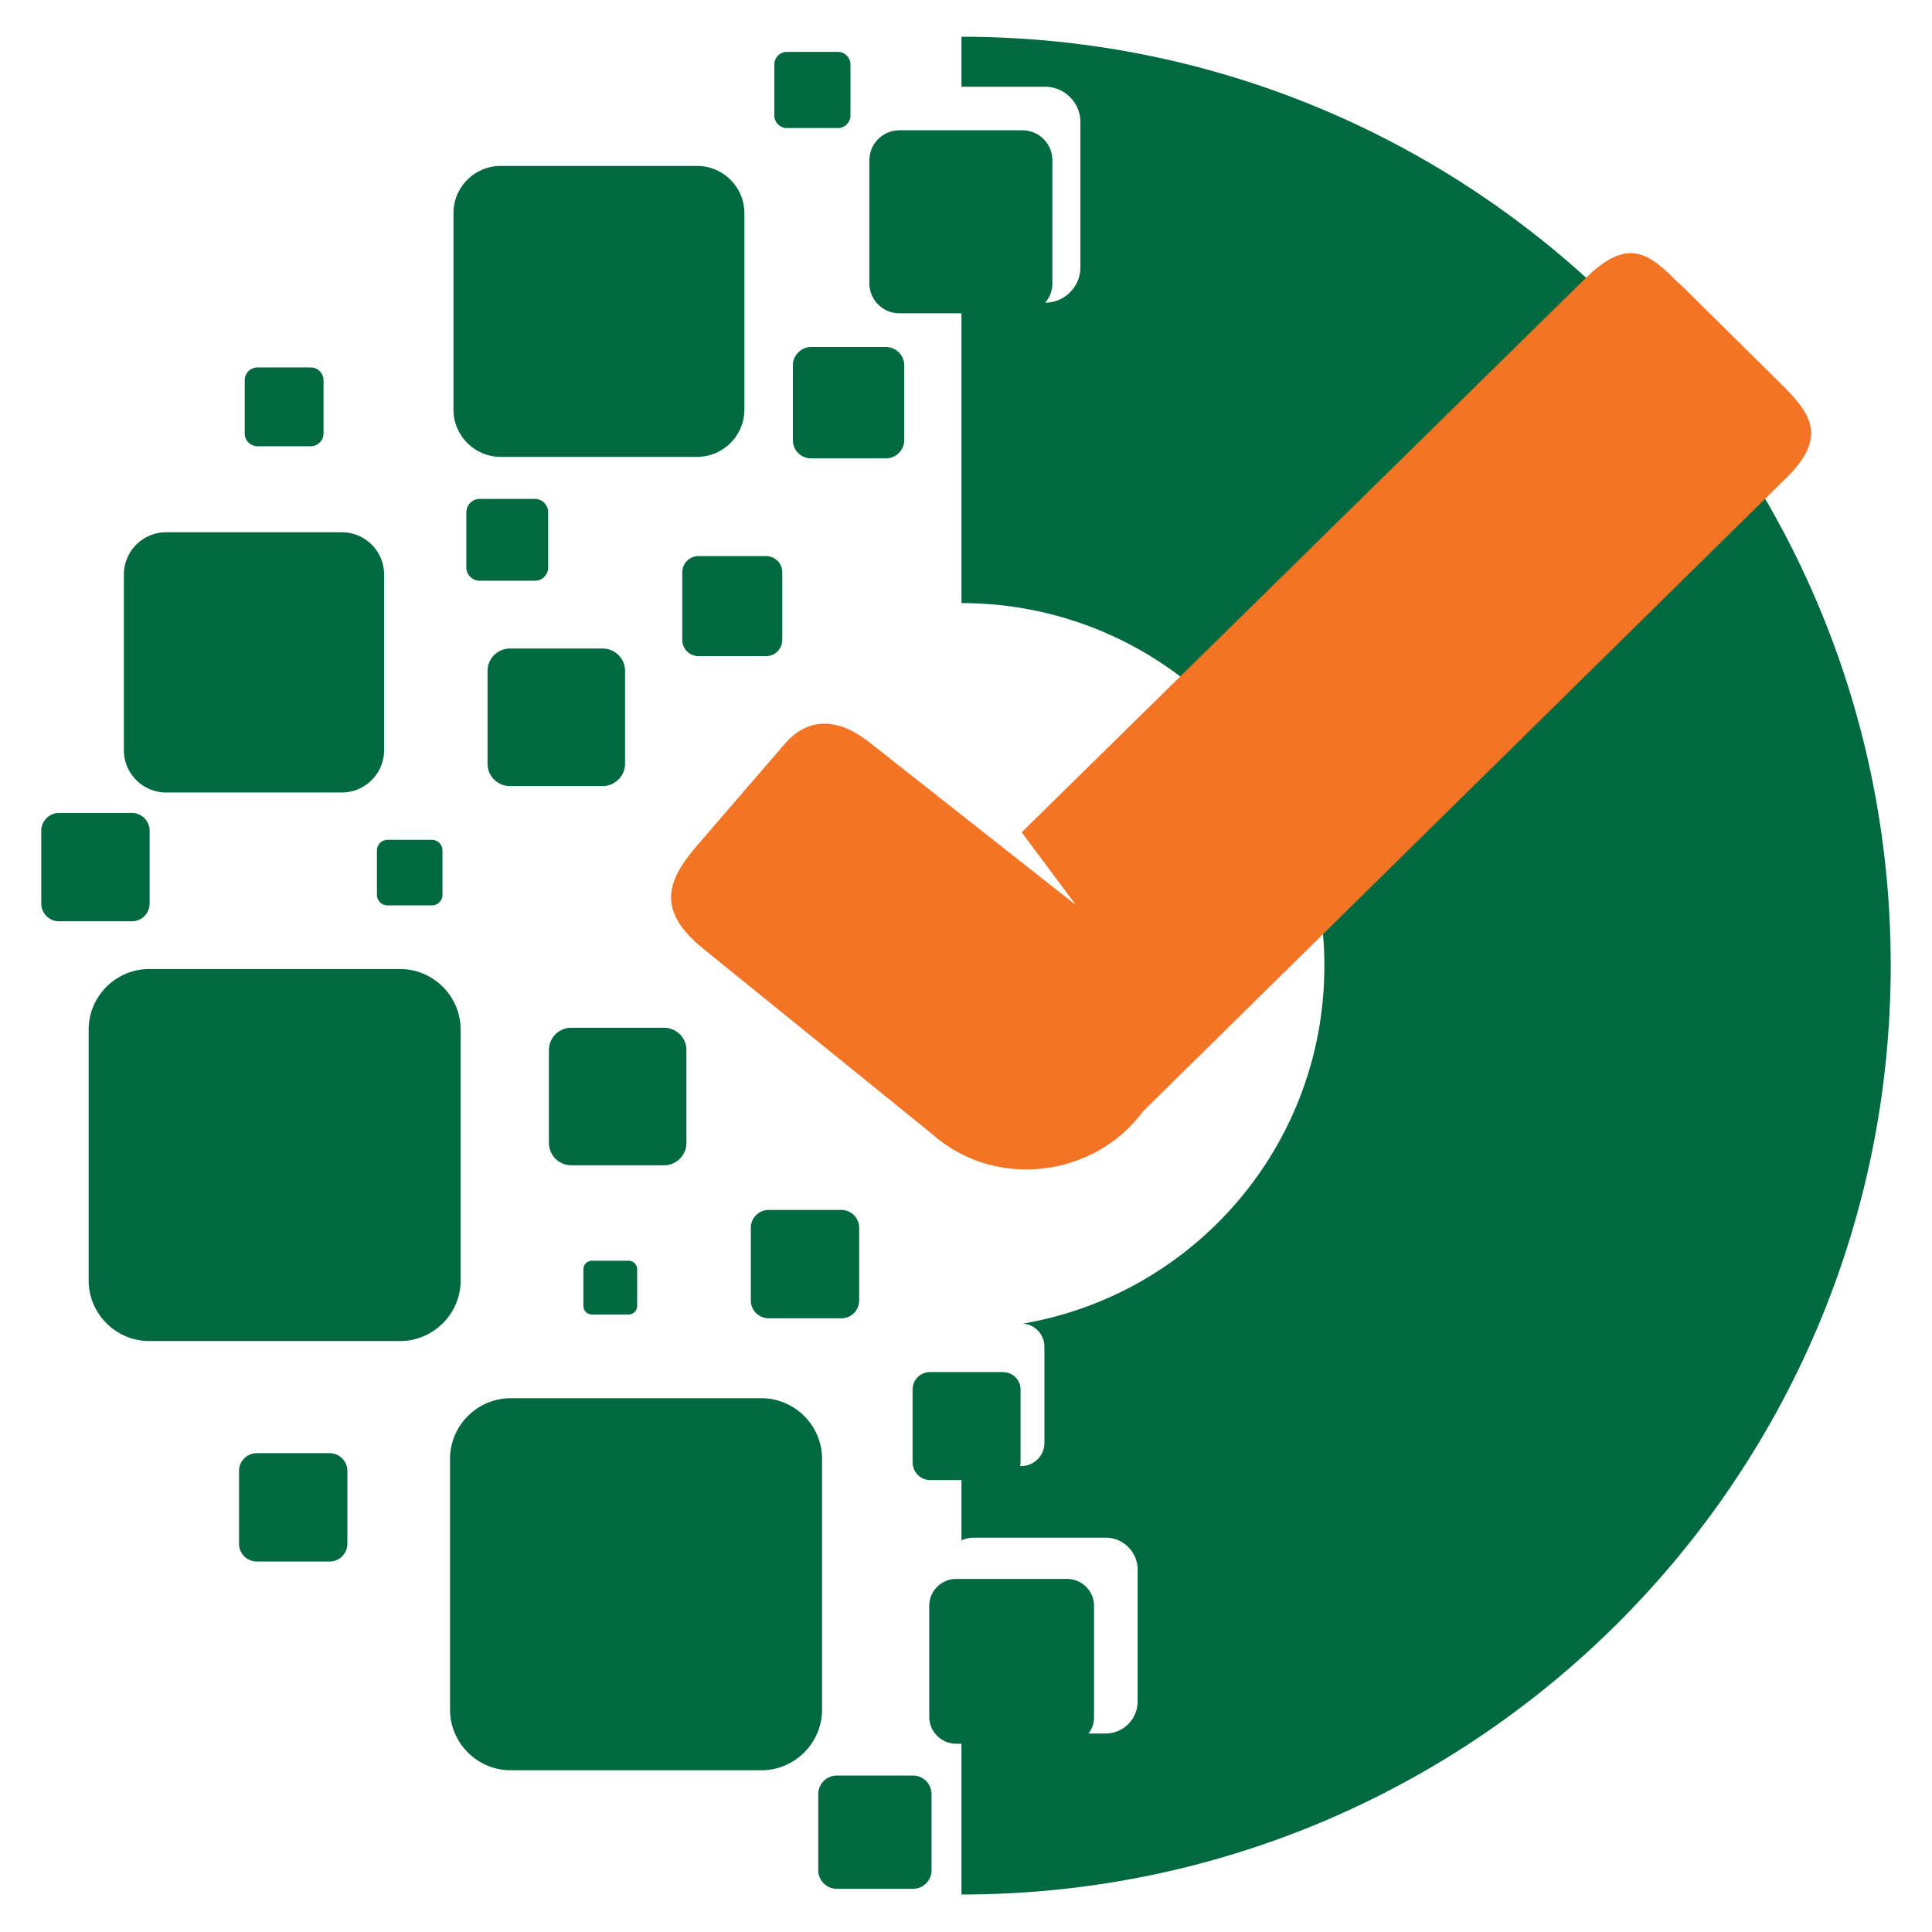
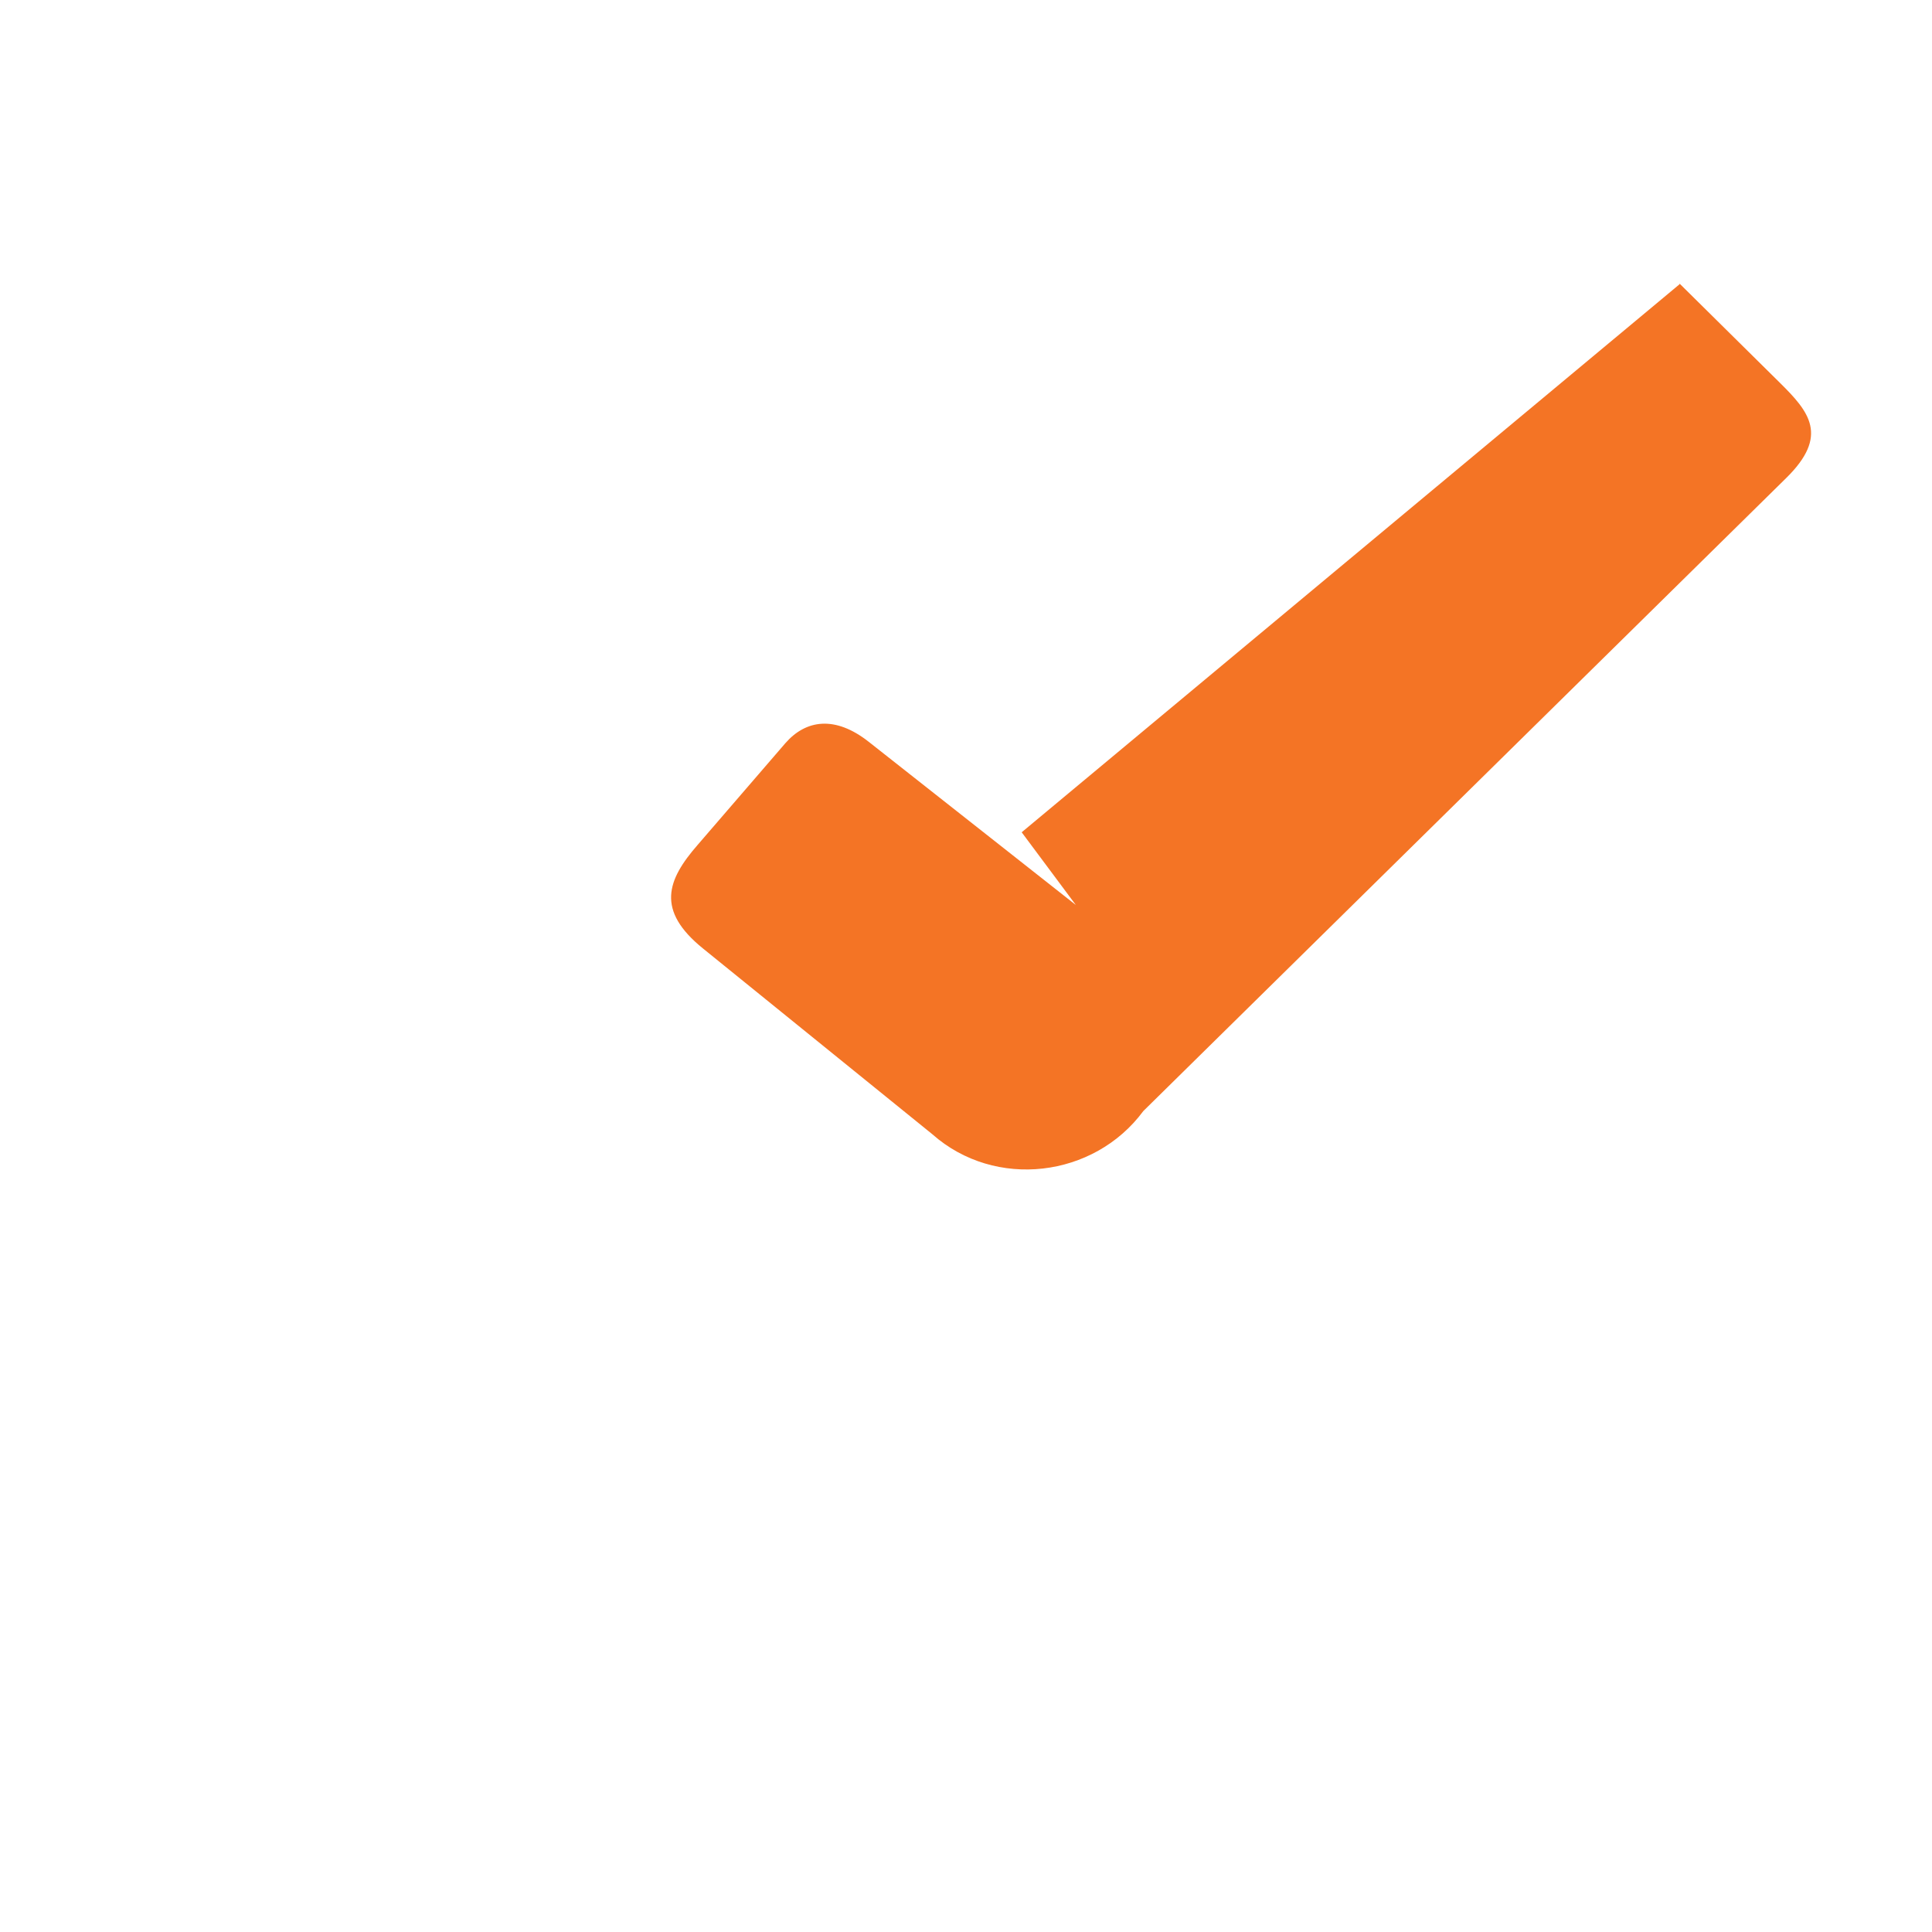
<svg xmlns="http://www.w3.org/2000/svg" width="51" height="51">
-   <path fill="#006940" d="M18.12 30.17v-2.45c0-.33-.27-.59-.59-.59h-2.45c-.33 0-.59.27-.59.59v2.45c0 .33.27.59.59.59h2.45c.33 0 .59-.27.59-.59Zm-2.49 3.11c-.13 0-.23.1-.23.23v.96c0 .13.1.23.23.23h.96c.13 0 .23-.1.23-.23v-.96c0-.13-.1-.23-.23-.23h-.96Zm-2.41-21.22h5.18c.69 0 1.25-.56 1.25-1.25V5.63c0-.69-.56-1.25-1.25-1.25h-5.18c-.69 0-1.25.56-1.25 1.25v5.18c0 .69.56 1.25 1.25 1.25Zm.24 8.69h2.45c.33 0 .59-.27.59-.59v-2.45c0-.33-.27-.59-.59-.59h-2.45c-.33 0-.59.27-.59.59v2.45c0 .33.27.59.59.59Zm1.01-5.77v-1.46c0-.19-.16-.35-.35-.35h-1.46c-.19 0-.35.16-.35.35v1.46c0 .19.16.35.35.35h1.46c.2 0 .35-.16.35-.35Zm9.4-3.36V9.64c0-.26-.22-.48-.48-.48h-1.98c-.26 0-.48.22-.48.48v1.98c0 .27.22.48.48.48h1.98c.26 0 .48-.22.48-.48Zm-3.1-8.24h1.35c.18 0 .33-.15.33-.33V1.7c0-.18-.15-.33-.33-.33h-1.35c-.18 0-.33.15-.33.33v1.35c0 .18.15.33.33.33Zm-2.76 11.73v1.78c0 .24.19.43.43.43h1.78c.24 0 .43-.19.43-.43v-1.78c0-.24-.19-.43-.43-.43h-1.78c-.24 0-.43.19-.43.43Zm2.28 16.83a.47.47 0 0 0-.47.47v1.92c0 .26.21.47.47.47h1.92c.26 0 .47-.21.47-.47v-1.92a.47.47 0 0 0-.47-.47h-1.92ZM3.95 23.85v-1.92a.47.47 0 0 0-.47-.47H1.56a.47.47 0 0 0-.47.47v1.92c0 .26.21.47.47.47h1.92c.26 0 .47-.21.47-.47ZM21.7 38.51c0-.88-.72-1.6-1.6-1.6h-6.62c-.88 0-1.6.72-1.6 1.6v6.62c0 .88.72 1.6 1.6 1.6h6.62c.88 0 1.6-.72 1.6-1.6v-6.62ZM9.95 22.45v1.17c0 .16.13.28.28.28h1.17c.16 0 .28-.13.28-.28v-1.17a.28.28 0 0 0-.28-.28h-1.17a.28.28 0 0 0-.28.28Zm2.21 4.73c0-.88-.72-1.6-1.6-1.6H3.94c-.88 0-1.6.72-1.6 1.6v6.62c0 .88.72 1.6 1.6 1.6h6.62c.88 0 1.6-.72 1.6-1.6v-6.62ZM25.38.97v1.32h2.21c.51 0 .93.42.93.93v3.84c0 .51-.42.93-.93.93.12-.14.19-.31.19-.51V4.23c0-.43-.35-.79-.79-.79h-3.25c-.43 0-.79.35-.79.79v3.25c0 .43.35.79.79.79h1.64v7.65c5.29 0 9.58 4.29 9.58 9.58 0 4.74-3.44 8.67-7.96 9.44.32.02.57.29.57.61v2.54c0 .34-.28.61-.61.61h-.03s.01-.07.01-.1v-1.92c0-.26-.21-.46-.47-.46h-1.92c-.26 0-.46.21-.46.46v1.92c0 .26.21.47.46.47h.83v1.59c.1-.04.21-.07.32-.07h3.49c.46 0 .84.38.84.84v3.49c0 .46-.38.84-.84.84h-.46c.1-.12.15-.27.15-.44v-2.93c0-.39-.32-.71-.71-.71h-2.93c-.39 0-.71.32-.71.71v2.93c0 .39.32.71.71.71h.14v3.98c13.55 0 24.53-10.98 24.53-24.53S38.92.97 25.38.97Zm-1.28 45.9h-2.01a.49.49 0 0 0-.49.49v2.01c0 .27.22.49.49.49h2.01c.27 0 .49-.22.49-.49v-2.01a.49.49 0 0 0-.49-.49ZM6.8 11.78h1.4c.19 0 .34-.15.34-.34v-1.4c0-.19-.15-.34-.34-.34H6.8c-.19 0-.34.15-.34.34v1.4c0 .19.15.34.34.34Zm-2.41 9.14h4.63c.62 0 1.12-.5 1.12-1.12v-4.63c0-.62-.5-1.12-1.12-1.12H4.39c-.62 0-1.12.5-1.12 1.12v4.63c0 .62.5 1.12 1.12 1.12ZM8.7 38.36H6.78a.47.47 0 0 0-.47.47v1.92c0 .26.21.47.47.47H8.7c.26 0 .47-.21.47-.47v-1.92a.47.47 0 0 0-.47-.47Z" />
-   <path fill="#f47425" fill-rule="evenodd" d="M44.34 7.5c-.76-.75-1.31-1.31-2.48-.16L26.97 21.97l1.43 1.92-5.47-4.31c-.89-.7-1.66-.58-2.2.04l-2.32 2.69c-.8.92-1.1 1.72.15 2.73l6.05 4.9c1.66 1.47 4.27 1.15 5.57-.61l16.97-16.71c1.14-1.12.61-1.75-.17-2.52l-2.65-2.62Z" />
+   <path fill="#f47425" fill-rule="evenodd" d="M44.34 7.5L26.97 21.97l1.43 1.92-5.47-4.31c-.89-.7-1.66-.58-2.2.04l-2.32 2.69c-.8.92-1.1 1.72.15 2.73l6.05 4.9c1.66 1.47 4.27 1.15 5.57-.61l16.97-16.71c1.14-1.12.61-1.75-.17-2.52l-2.65-2.62Z" />
</svg>